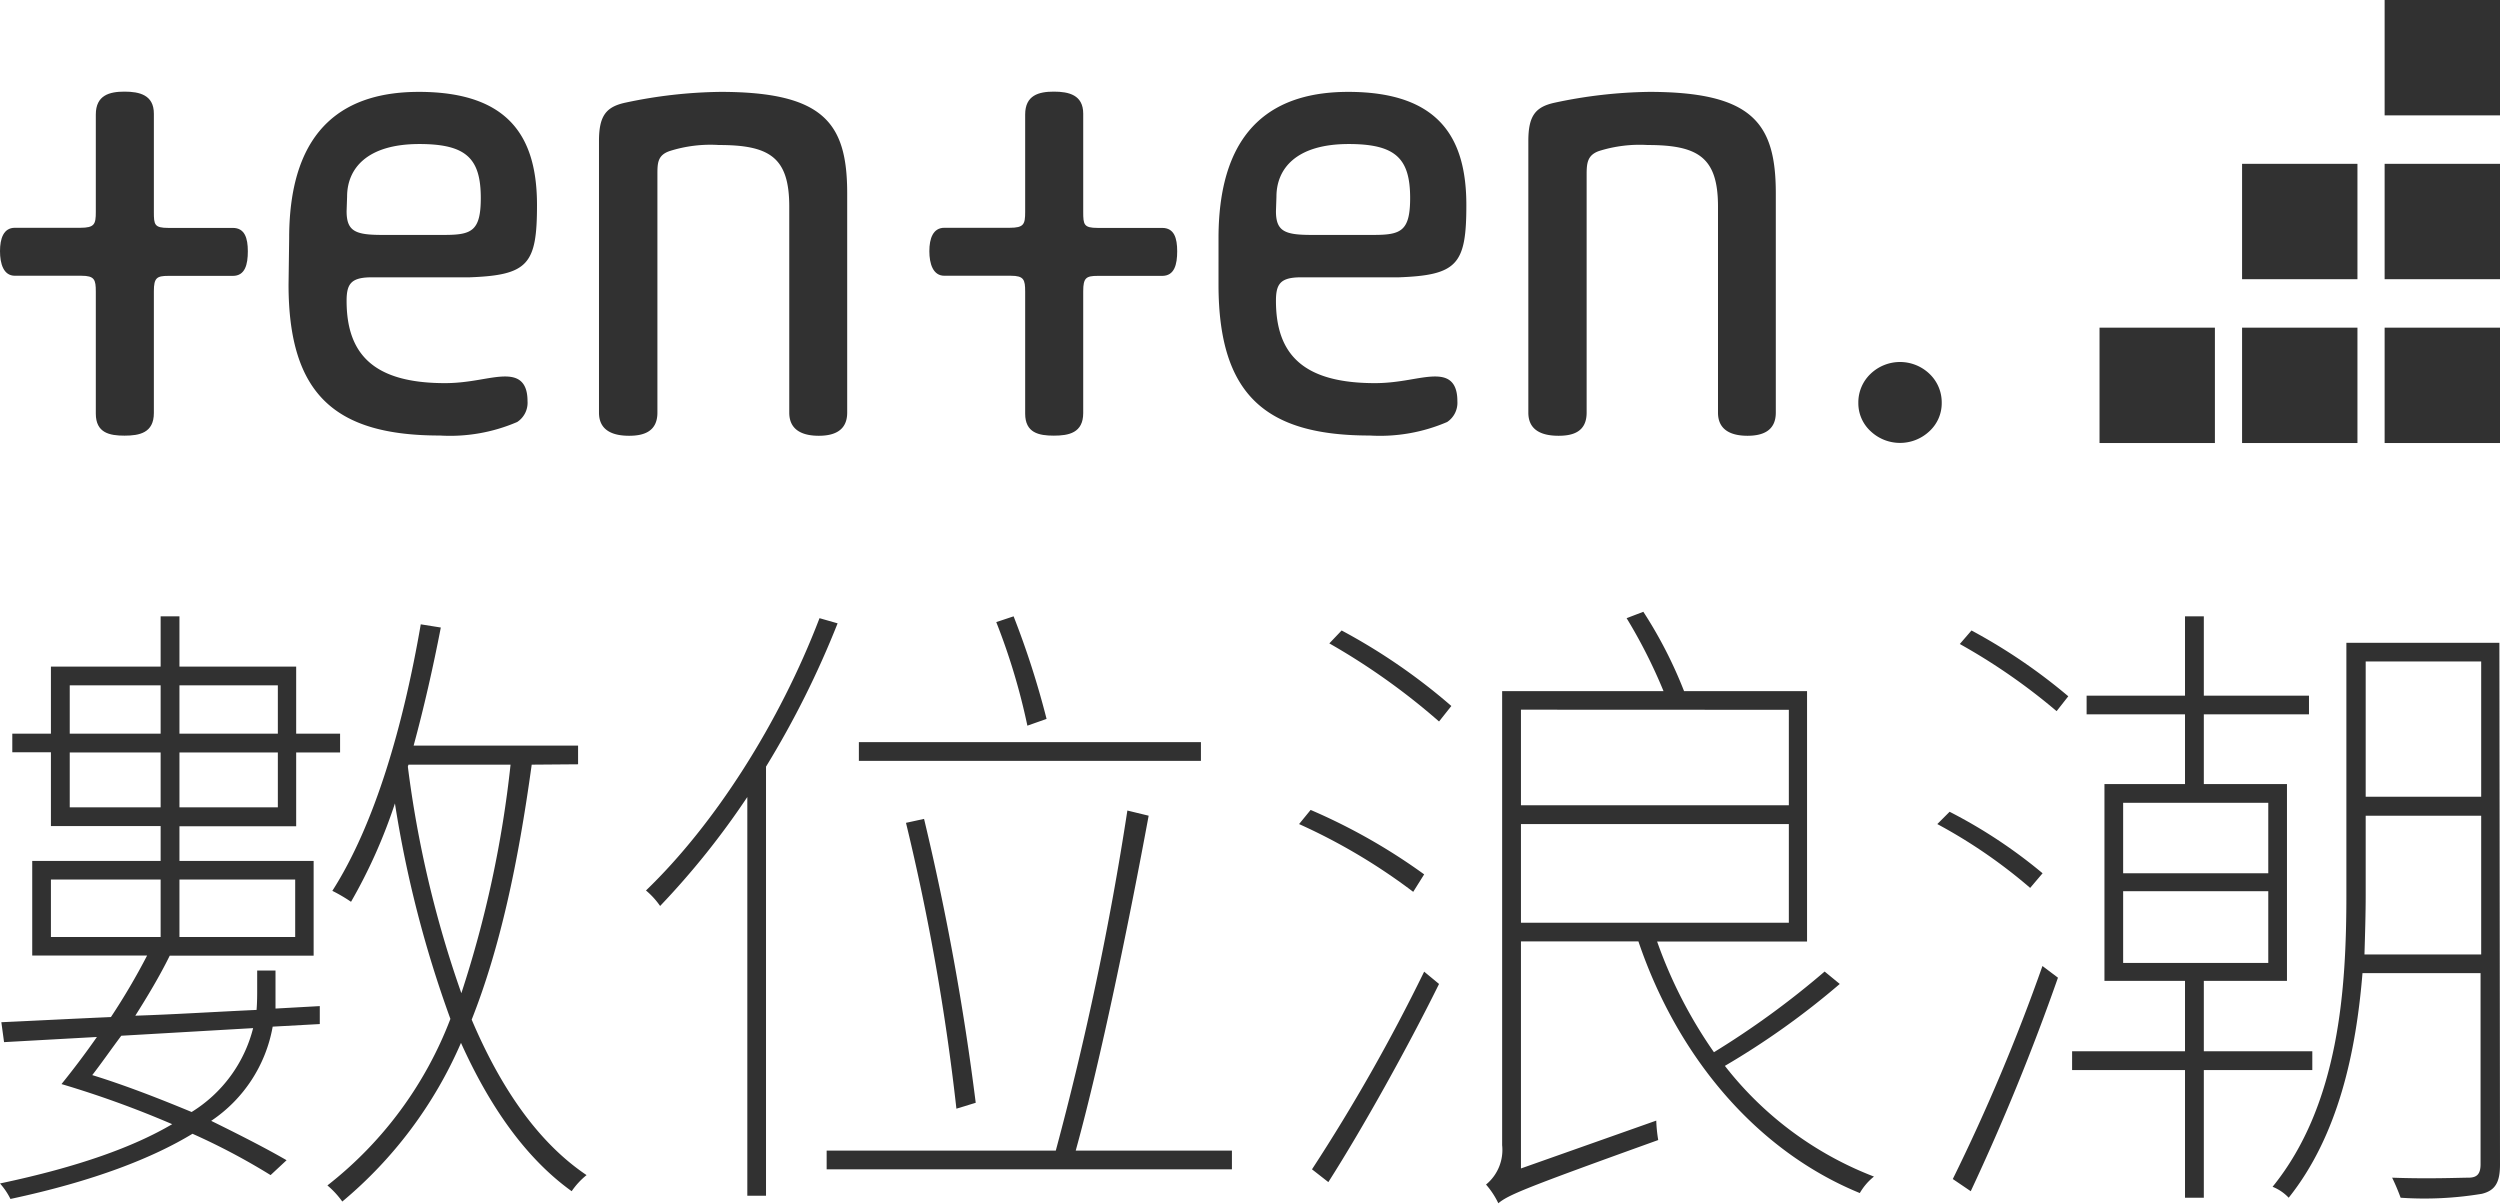
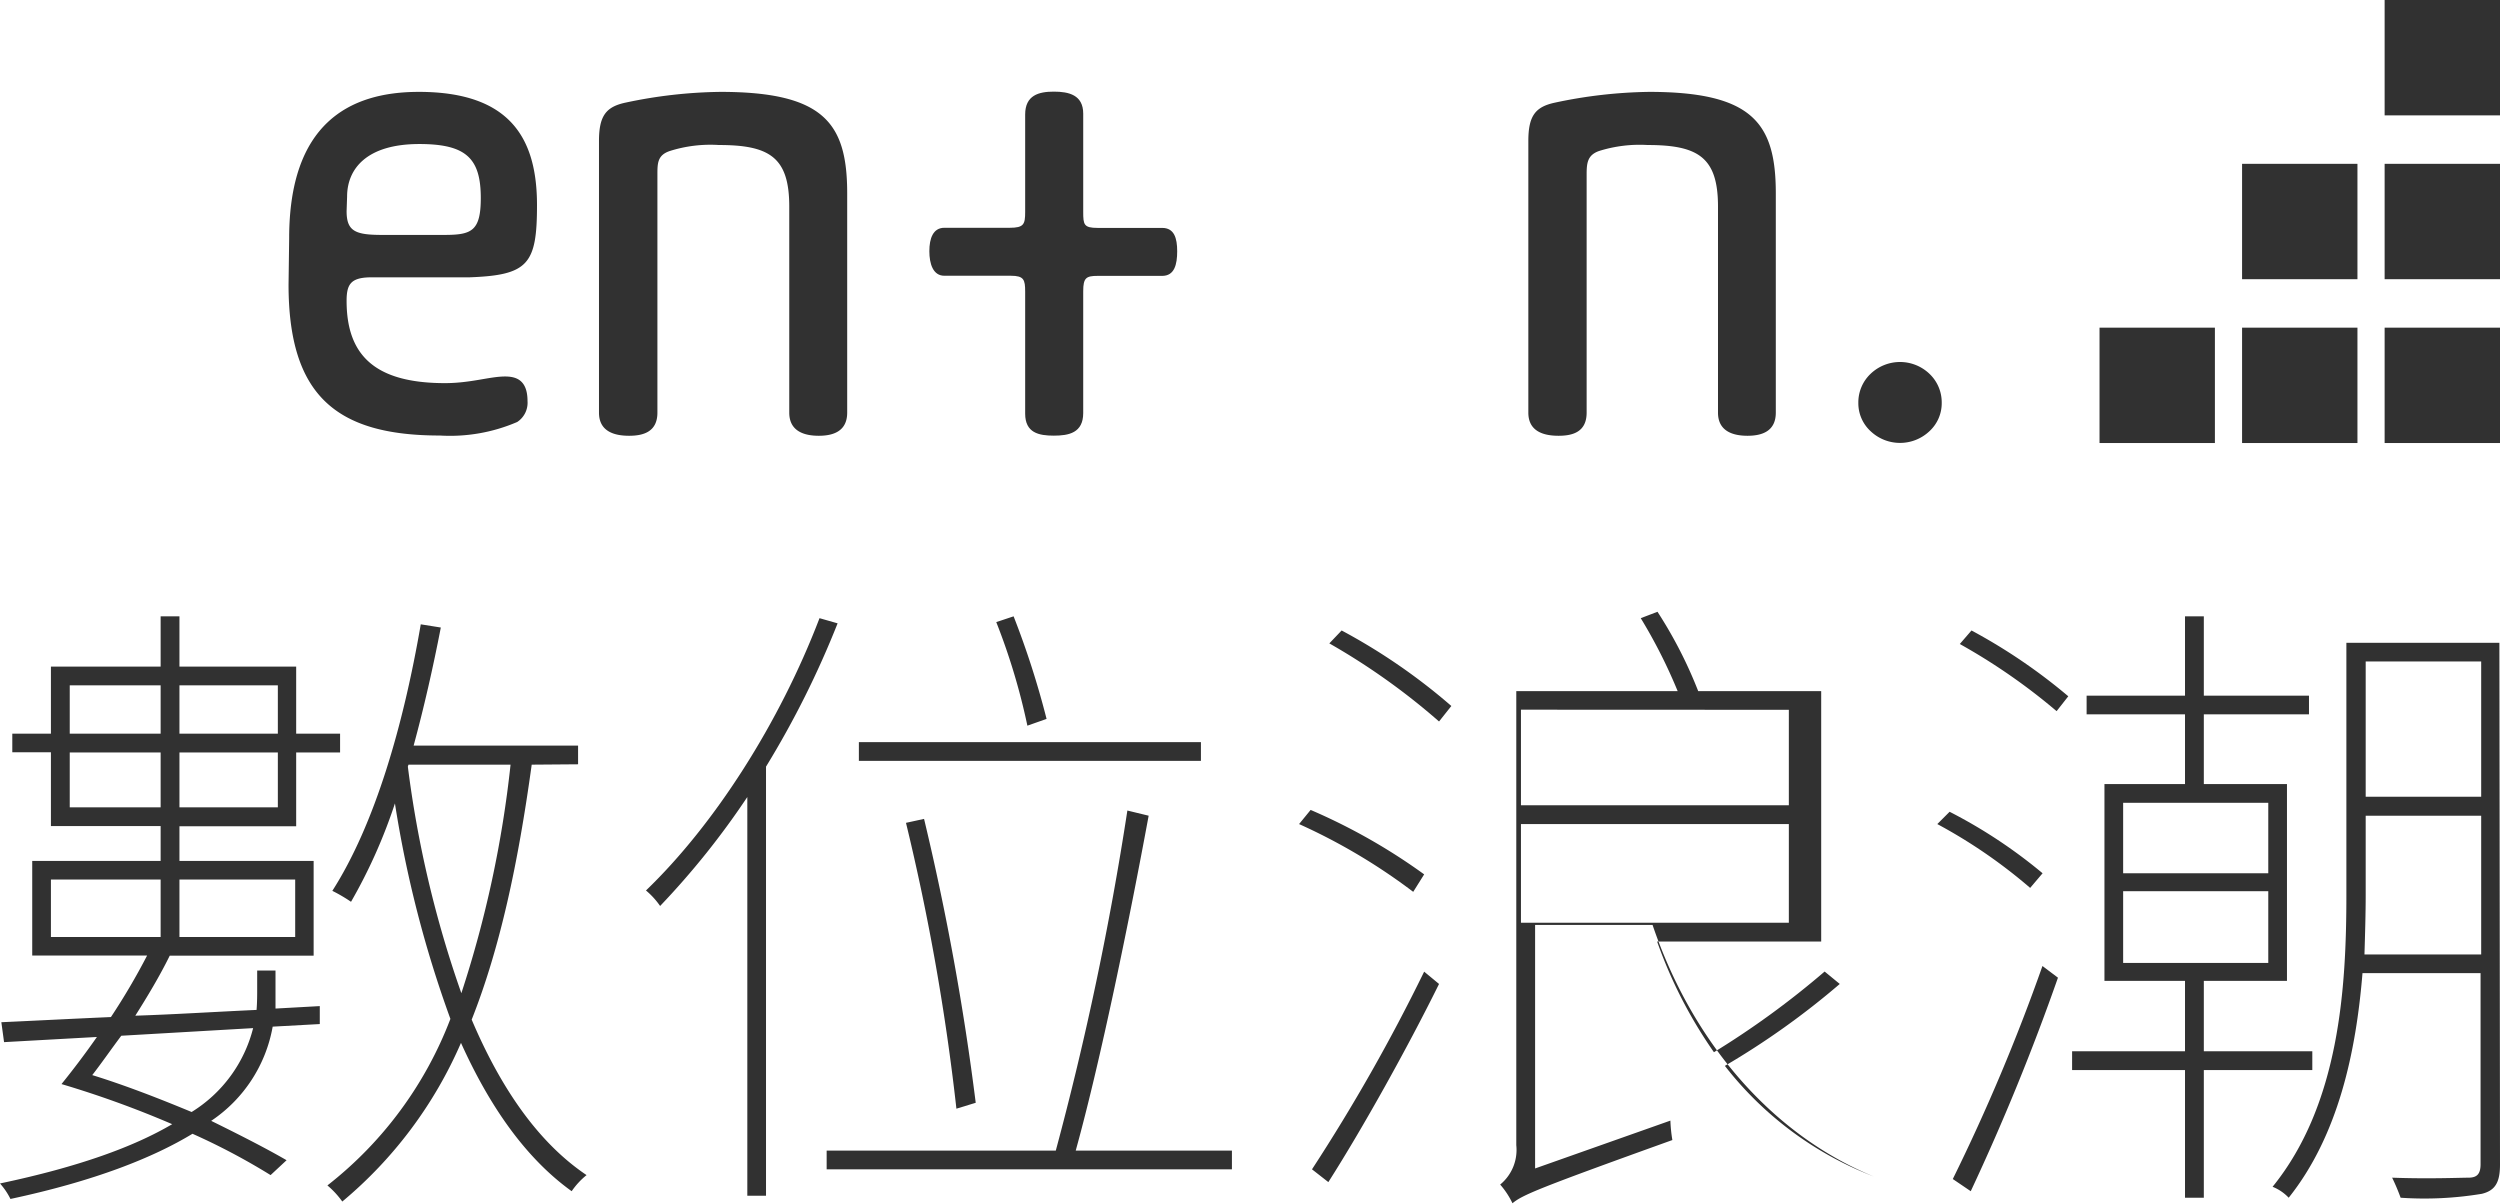
<svg xmlns="http://www.w3.org/2000/svg" viewBox="0 0 203.26 97.85">
  <defs>
    <style>.cls-1,.cls-2{fill:#313131;}.cls-2{fill-rule:evenodd;}</style>
  </defs>
  <title>Logo_Black</title>
  <g id="Layer_2" data-name="Layer 2">
    <g id="Layer_1-2" data-name="Layer 1">
      <rect class="cls-1" x="170.7" y="26.64" width="9.38" height="9.38" />
      <rect class="cls-1" x="182.29" y="26.64" width="9.38" height="9.38" />
      <rect class="cls-1" x="182.29" y="13.32" width="9.38" height="9.38" />
      <rect class="cls-1" x="193.88" y="26.64" width="9.38" height="9.38" />
      <rect class="cls-1" x="193.88" y="13.32" width="9.38" height="9.38" />
      <rect class="cls-1" x="193.88" width="9.38" height="9.38" />
-       <path class="cls-2" d="M7.79,9.31v7.92c0,1-.1,1.29-1.27,1.29H1.21c-.92,0-1.21.87-1.21,1.9s.29,2,1.21,2H6.62c1.07,0,1.17.32,1.17,1.29v9.92c0,1.57,1.12,1.79,2.33,1.79s2.39-.22,2.39-1.84V23.67c0-1.08.24-1.24,1.17-1.24h5.25c1,0,1.22-.93,1.22-2s-.25-1.9-1.22-1.9H13.68c-1.13,0-1.17-.27-1.17-1.29v-8c0-1.52-1.17-1.79-2.39-1.79S7.79,7.74,7.79,9.31Z" />
      <path class="cls-2" d="M50.83,8.35c-1.55.34-2.13,1.06-2.13,3.11V33.55c0,1.55,1.28,1.88,2.45,1.88s2.3-.33,2.3-1.88V14.22c0-.94,0-1.6,1-1.94a10.94,10.94,0,0,1,4-.49c4.12,0,5.72,1,5.72,5V33.55c0,1.55,1.28,1.88,2.4,1.88s2.31-.33,2.31-1.88V15.72c0-5.7-1.88-8.25-10.32-8.25A38.87,38.87,0,0,0,50.83,8.35Z" />
      <path class="cls-2" d="M28.18,17.17c0,1.65.73,1.93,2.91,1.93h5c2.23,0,3-.28,3-3,0-3.23-1.19-4.39-5-4.39-4.26,0-5.87,2-5.87,4.28Zm-4.67,2.2c0-9.27,4.83-11.9,10.54-11.9,7.53,0,9.61,3.89,9.61,9.21,0,4.83-.72,5.7-5.56,5.87H30c-1.5.05-1.82.6-1.82,1.91,0,4.33,2.19,6.69,8,6.69,2.08,0,3.64-.54,4.88-.54.89,0,1.83.27,1.83,2a1.87,1.87,0,0,1-.84,1.7,13.79,13.79,0,0,1-6.28,1.1c-8.47,0-12.31-3.29-12.31-12.28Z" />
      <path class="cls-2" d="M83.35,9.31v7.92c0,1-.1,1.29-1.26,1.29H76.78c-.92,0-1.22.87-1.22,1.9s.3,2,1.22,2h5.4c1.07,0,1.17.32,1.17,1.29v9.92c0,1.57,1.12,1.79,2.33,1.79s2.39-.22,2.39-1.84V23.67c0-1.08.24-1.24,1.17-1.24h5.25c1,0,1.22-.93,1.22-2s-.24-1.9-1.22-1.9H89.24c-1.12,0-1.17-.27-1.17-1.29v-8c0-1.52-1.17-1.79-2.39-1.79S83.35,7.74,83.35,9.31Z" />
      <path class="cls-2" d="M126.4,8.35c-1.56.34-2.14,1.06-2.14,3.11V33.55c0,1.55,1.28,1.88,2.46,1.88S129,35.1,129,33.55V14.22c0-.94.05-1.6,1-1.94a11,11,0,0,1,3.95-.49c4.12,0,5.73,1,5.73,5V33.55c0,1.55,1.28,1.88,2.4,1.88s2.3-.33,2.3-1.88V15.72c0-5.7-1.88-8.25-10.32-8.25A38.78,38.78,0,0,0,126.4,8.35Z" />
-       <path class="cls-2" d="M103.74,17.17c0,1.65.73,1.93,2.91,1.93h5c2.23,0,3-.28,3-3,0-3.23-1.19-4.39-5-4.39-4.26,0-5.87,2-5.87,4.28Zm-4.67,2.2c0-9.27,4.83-11.9,10.54-11.9,7.53,0,9.61,3.89,9.61,9.21,0,4.83-.73,5.7-5.56,5.87h-8.1c-1.5.05-1.82.6-1.82,1.91,0,4.33,2.19,6.69,8.05,6.69,2.08,0,3.64-.54,4.88-.54.89,0,1.82.27,1.82,2a1.88,1.88,0,0,1-.83,1.7,13.84,13.84,0,0,1-6.29,1.1c-8.46,0-12.3-3.29-12.3-12.28Z" />
      <path class="cls-2" d="M152.09,30.39a3.2,3.2,0,0,0-1,2.36,3.09,3.09,0,0,0,1,2.31,3.48,3.48,0,0,0,4.78,0,3.09,3.09,0,0,0,1-2.31,3.2,3.2,0,0,0-1-2.36,3.46,3.46,0,0,0-4.78,0Z" />
      <path class="cls-1" d="M22.4,80.43c0,.47,0,1,0,1.57L26,81.8,26,83.26l-3.83.21a11.67,11.67,0,0,1-5,7.66c2.36,1.16,4.51,2.26,6.13,3.2L22,95.54a53.58,53.58,0,0,0-6.35-3.36c-3.2,1.94-7.92,3.83-14.8,5.3A5.72,5.72,0,0,0,0,96.22c6.45-1.36,10.91-3,14-4.82a81.18,81.18,0,0,0-9-3.26c.89-1.1,1.89-2.41,2.88-3.83l-7.55.42L.11,83.11c2.46-.11,5.5-.27,8.91-.42a54,54,0,0,0,2.94-5H2.62V70H13.06V67.16H4.14v-6H1V59.65H4.14V54.2h8.92V50.11h1.53V54.2h9.49v5.45h3.57v1.53H24.08v6H14.59V70H25.5V77.7H13.8C13,79.33,12,81,11,82.58c3.09-.1,6.4-.31,9.86-.47.05-.63.05-1.21.05-1.73V78.91H22.4ZM4.14,76.18h8.92V71.51H4.14ZM5.67,55.72v3.93h7.39V55.72Zm7.39,9.92V61.18H5.67v4.46ZM9.86,84.21C9,85.36,8.24,86.46,7.5,87.41c2.57.79,5.41,1.89,8.08,3a11.25,11.25,0,0,0,5-6.82Zm4.73-28.49v3.93h8V55.72Zm8,9.92V61.18h-8v4.46Zm-8,5.87v4.67H24V71.51Zm28.64-9.34c-1.1,8-2.57,14.9-4.88,20.73,2.36,5.56,5.41,10,9.34,12.64a6.08,6.08,0,0,0-1.21,1.31c-3.72-2.67-6.66-6.87-9-12.06a34.8,34.8,0,0,1-9.65,12.9,7.19,7.19,0,0,0-1.21-1.31,31.36,31.36,0,0,0,10-13.54,92.83,92.83,0,0,1-4.51-17.52,42.9,42.9,0,0,1-3.57,8,12.76,12.76,0,0,0-1.52-.89c3.46-5.41,5.77-13.43,7.19-21.67l1.63.26c-.63,3.25-1.37,6.51-2.21,9.6H47v1.52Zm-10.07.16a88.83,88.83,0,0,0,4.35,18.42,90.44,90.44,0,0,0,4-18.58H33.21Z" />
      <path class="cls-1" d="M68.1,50.68a75.39,75.39,0,0,1-5.82,11.65V97.22H60.76V64.8a65.2,65.2,0,0,1-7.09,8.86,6.38,6.38,0,0,0-1.15-1.26C58.13,67,63.38,58.76,66.63,50.26Zm32.06,42.87v1.52H67.21V93.55H85.84A255.56,255.56,0,0,0,91.66,65.9l1.73.42c-1.52,8.24-3.88,19.83-5.93,27.23ZM97.64,61.86H69.83V60.34H97.64ZM77.76,90.14a186.11,186.11,0,0,0-4.1-23.24l1.47-.32a212.64,212.64,0,0,1,4.2,23.08ZM83.53,59A52.2,52.2,0,0,0,81,50.58l1.41-.47a70.18,70.18,0,0,1,2.68,8.34Z" />
-       <path class="cls-1" d="M114.9,72.51A48,48,0,0,0,105.62,67l.94-1.15a48.07,48.07,0,0,1,9.23,5.24Zm-8.23,22.56A149,149,0,0,0,115.79,79l1.21,1c-2.57,5.2-6.19,11.7-9,16.11Zm2.41-43.81A48.49,48.49,0,0,1,118,57.4l-1,1.26a54.56,54.56,0,0,0-8.92-6.35ZM149.58,80a64,64,0,0,1-9.34,6.66,28.16,28.16,0,0,0,12.12,9A4.77,4.77,0,0,0,151.21,97c-8.34-3.41-14.8-11-18-20.46h-9.55V95l11-3.89a11.86,11.86,0,0,0,.16,1.58c-10.92,3.93-12.18,4.46-13,5.14a6.63,6.63,0,0,0-1-1.52,3.64,3.64,0,0,0,1.31-3.2V56.19h13.12a42.28,42.28,0,0,0-3-5.93l1.36-.52a35.68,35.68,0,0,1,3.31,6.45h10V76.55H134.73a37.46,37.46,0,0,0,4.62,9,69.82,69.82,0,0,0,9-6.56Zm-25.92-22.3v7.77h21.78V57.71Zm0,17.32h21.78V67H123.66Z" />
+       <path class="cls-1" d="M114.9,72.51A48,48,0,0,0,105.62,67l.94-1.15a48.07,48.07,0,0,1,9.23,5.24Zm-8.23,22.56A149,149,0,0,0,115.79,79l1.21,1c-2.57,5.2-6.19,11.7-9,16.11Zm2.41-43.81A48.49,48.49,0,0,1,118,57.4l-1,1.26a54.56,54.56,0,0,0-8.92-6.35ZM149.58,80a64,64,0,0,1-9.34,6.66,28.16,28.16,0,0,0,12.12,9c-8.34-3.41-14.8-11-18-20.46h-9.55V95l11-3.89a11.86,11.86,0,0,0,.16,1.58c-10.92,3.93-12.18,4.46-13,5.14a6.63,6.63,0,0,0-1-1.52,3.64,3.64,0,0,0,1.31-3.2V56.19h13.12a42.28,42.28,0,0,0-3-5.93l1.36-.52a35.68,35.68,0,0,1,3.31,6.45h10V76.55H134.73a37.46,37.46,0,0,0,4.62,9,69.82,69.82,0,0,0,9-6.56Zm-25.92-22.3v7.77h21.78V57.71Zm0,17.32h21.78V67H123.66Z" />
      <path class="cls-1" d="M165.06,72.19A42,42,0,0,0,157.51,67l1-1a40.75,40.75,0,0,1,7.56,5Zm-6.29,23.67a157.8,157.8,0,0,0,7.29-17.32l1.26.95a185.22,185.22,0,0,1-7.09,17.36Zm1.52-44.6a45.66,45.66,0,0,1,7.87,5.35l-.95,1.21a49.31,49.31,0,0,0-7.87-5.46ZM179.18,87V97.38h-1.53V87h-9.18V85.47h9.18V79.75H171.1v-16h6.55V58.08h-8V56.56h8V50.11h1.53v6.45h8.55v1.52h-8.55v5.67h6.76v16h-6.76v5.72H188V87Zm-6.56-16h11.8V65.27h-11.8Zm0,7.29h11.8V72.46h-11.8ZM203.26,94.7c0,1.47-.42,2.1-1.47,2.36a28.44,28.44,0,0,1-6.61.32,16.72,16.72,0,0,0-.69-1.63c3,.11,5.51,0,6.19,0s1-.26,1-1.1V79.12h-9.6c-.52,6.35-1.94,13.17-6,18.26a3.67,3.67,0,0,0-1.31-.89c5.45-6.72,6-16.22,6-23.72V52.26h12.44Zm-1.53-17.1V66.32h-9.39v6.45c0,1.52-.05,3.15-.1,4.83Zm-9.39-23.82v11h9.39v-11Z" />
    </g>
  </g>
</svg>